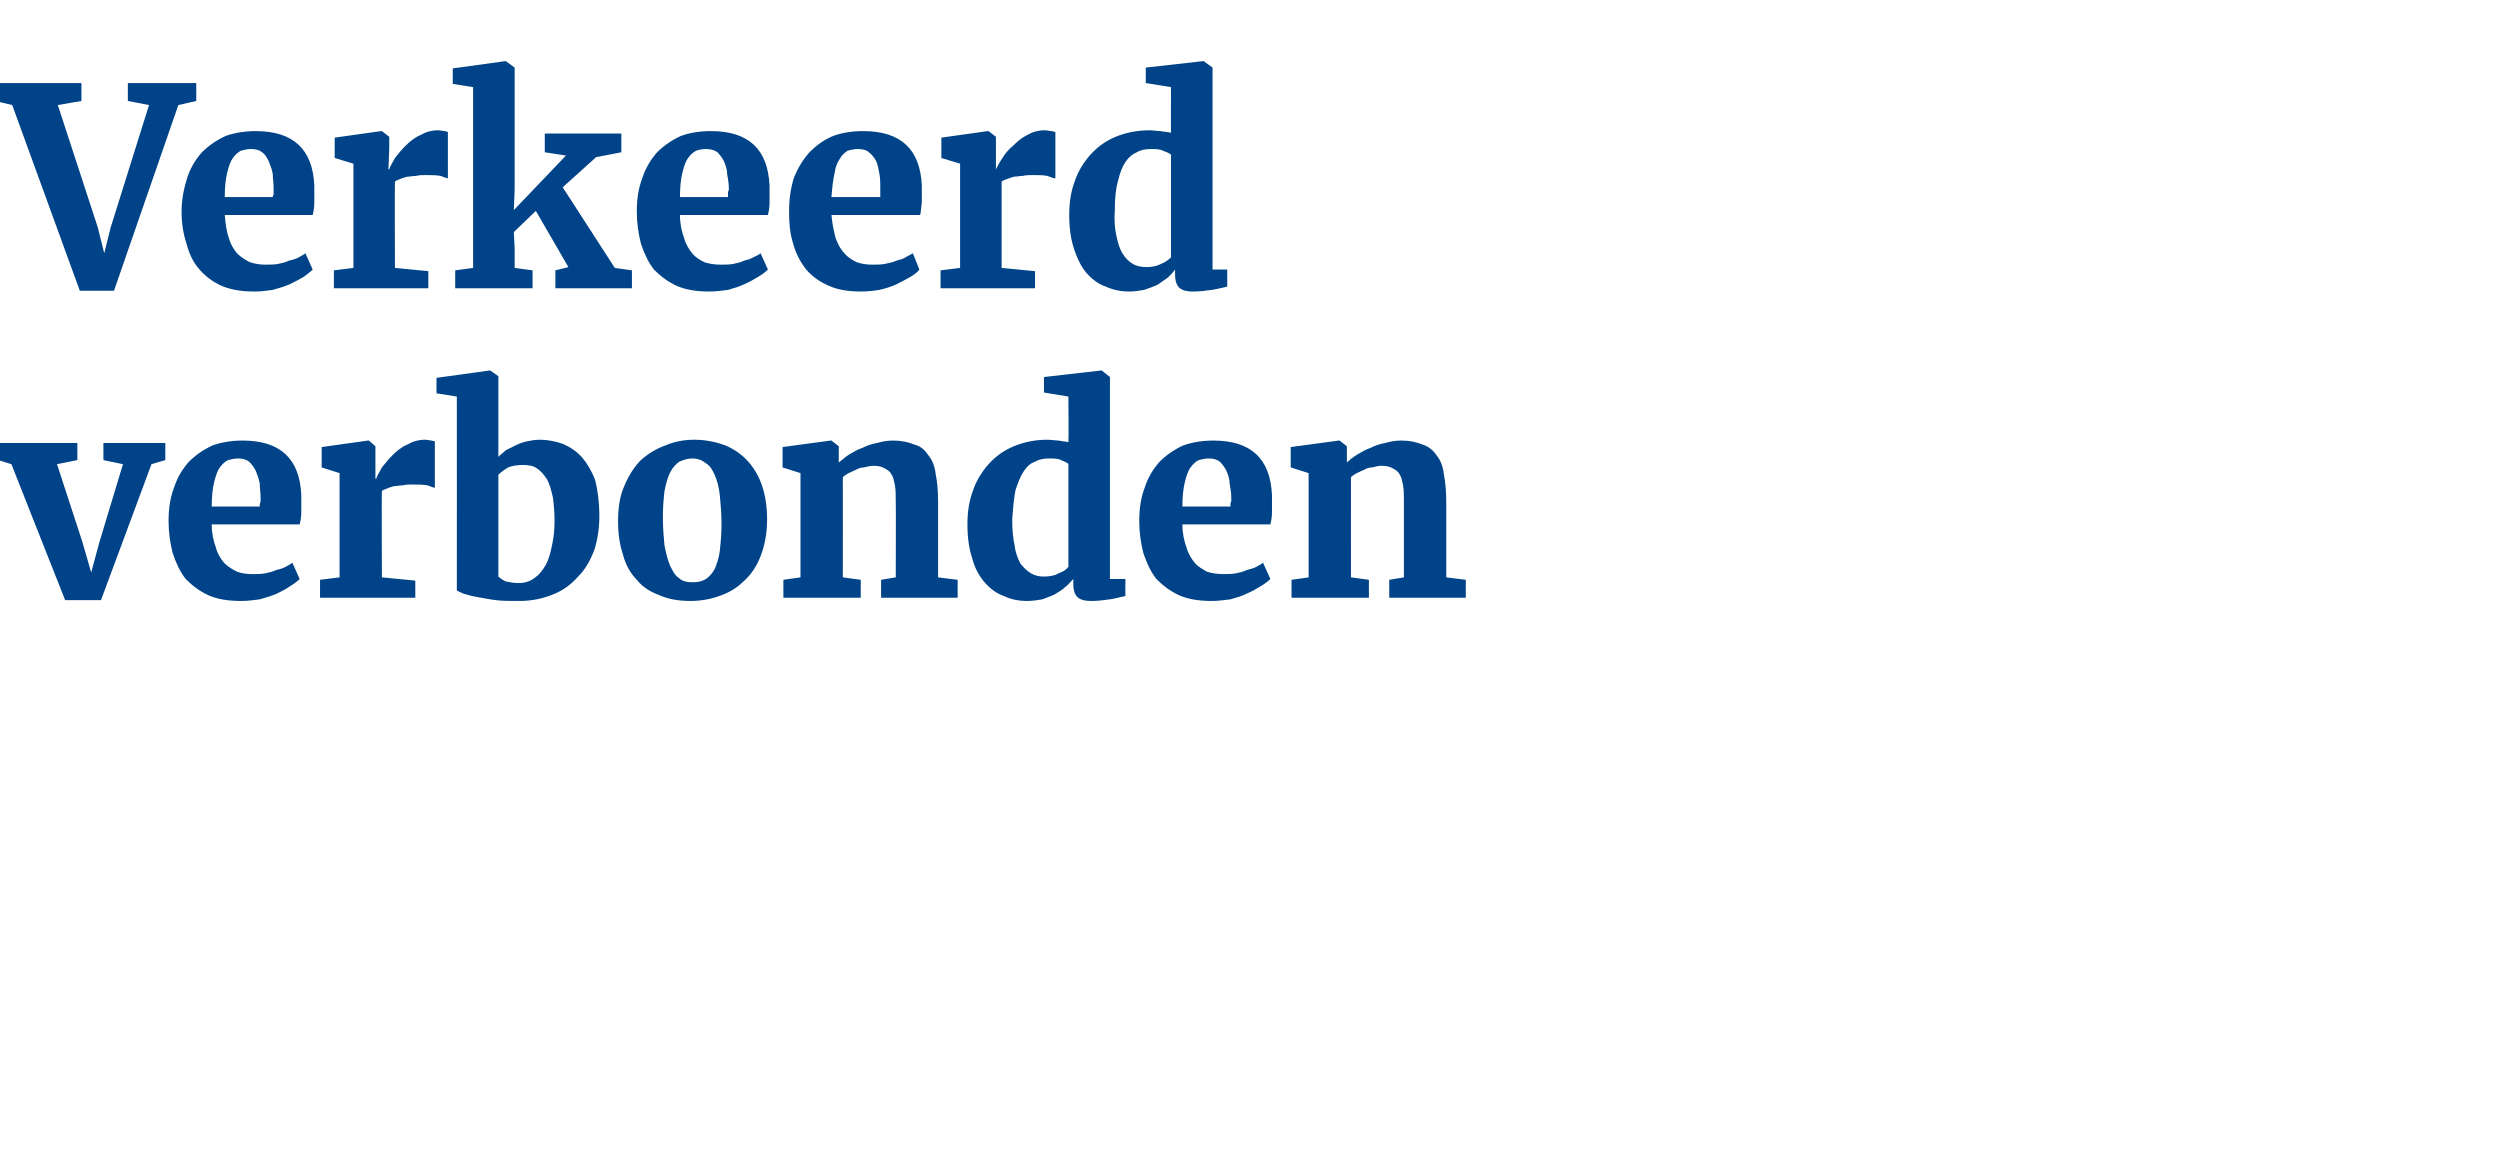
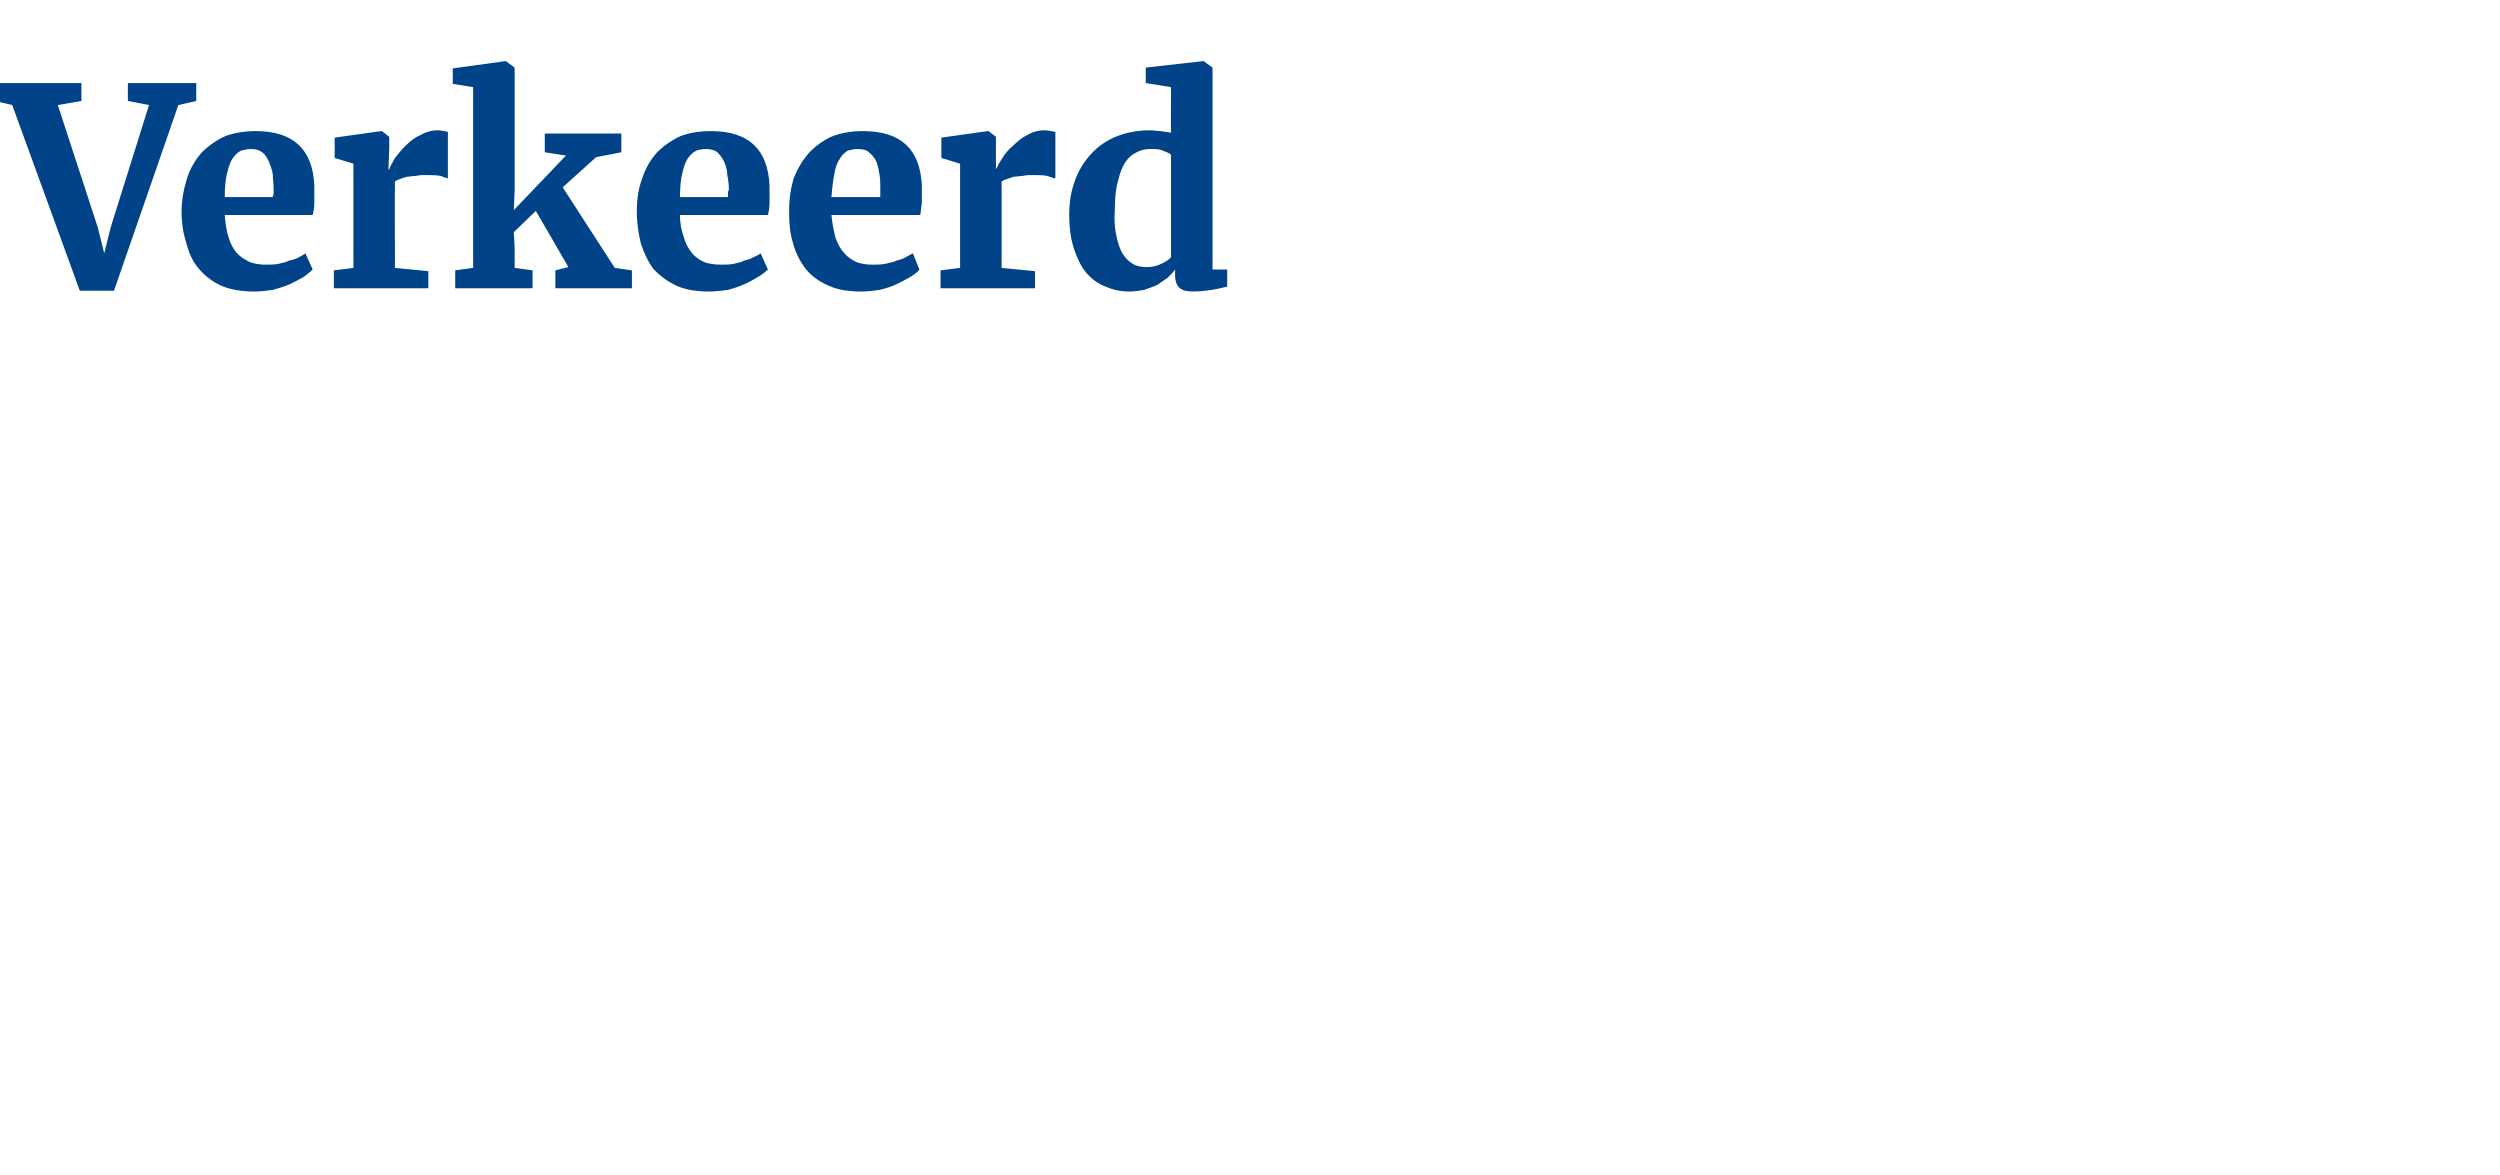
<svg xmlns="http://www.w3.org/2000/svg" version="1.1" width="307px" height="144.3px" viewBox="0 -2 307 144.3" style="top:-2px">
  <desc>Verkeerd verbonden</desc>
  <defs />
  <g id="Polygon72256">
-     <path d="m8 71.7l-6.6-16.7l-1.6-.5l0-2.1l9.7 0l0 2.1l-2.5.5l3.1 9.5l1.1 3.8l1-3.7l2.9-9.6l-2.4-.5l0-2.1l7.6 0l0 2.1l-1.7.5l-6.2 16.7l-4.4 0zm21.6.1c-1.5 0-2.9-.2-4-.7c-1.1-.5-2-1.2-2.8-2c-.7-.9-1.2-2-1.6-3.2c-.3-1.2-.5-2.5-.5-3.9c0-1.6.2-2.9.7-4.2c.4-1.2 1-2.2 1.8-3.1c.8-.8 1.8-1.5 2.9-2c1.1-.4 2.4-.6 3.7-.6c4.6 0 7 2.2 7.2 6.7c0 .7 0 1.4 0 2.1c0 .6-.1 1.1-.2 1.5c0 0-10.8 0-10.8 0c0 1.1.2 2 .5 2.8c.2.8.6 1.4 1 1.9c.5.5 1 .8 1.6 1.1c.5.2 1.2.3 1.9.3c.6 0 1.1 0 1.6-.1c.5-.1.9-.2 1.3-.4c.5-.1.8-.2 1.2-.4c.3-.2.6-.3.8-.5c0 0 .9 2 .9 2c-.3.3-.7.6-1.2.9c-.4.3-1 .6-1.6.9c-.7.3-1.4.5-2.1.7c-.7.1-1.5.2-2.3.2zm-.4-17.5c-.4 0-.8.1-1.2.2c-.4.2-.7.5-1 .9c-.3.4-.5 1-.7 1.8c-.2.8-.3 1.8-.3 3c0 0 5.9 0 5.9 0c0-.1 0-.2 0-.3c0-.1.1-.2.1-.3c0-.1 0-.2 0-.3c0-.1 0-.2 0-.2c0-.6-.1-1.1-.1-1.7c-.1-.6-.3-1.1-.5-1.6c-.2-.4-.5-.8-.8-1.1c-.4-.3-.8-.4-1.4-.4zm10.1 17.1l0-2.2l2.4-.3l0-12.8l-2.2-.7l0-2.5l5.7-.8l.1 0l.8.7l0 1.4l0 2.6c0 0 .09-.02.1 0c.1-.4.4-.8.7-1.4c.4-.5.8-1 1.3-1.5c.5-.5 1.1-1 1.8-1.3c.7-.4 1.4-.6 2.2-.6c.3 0 .6.1.8.1c.1 0 .3.1.4.1c0 0 0 5.7 0 5.7c-.1 0-.4-.1-.9-.3c-.6-.1-1.2-.1-1.9-.1c-.4 0-.8 0-1.1.1c-.4 0-.8.1-1.1.1c-.4.1-.7.2-.9.3c-.3.1-.5.2-.6.3c-.05-.01 0 10.6 0 10.6l4.1.4l0 2.1l-11.7 0zm16.8-.9c.01.01 0-23.8 0-23.8l-2.5-.4l0-1.9l6.5-.9l.1 0l1 .7c0 0 .01 9.9 0 9.9c.3-.3.6-.5.9-.8c.4-.2.8-.4 1.2-.6c.4-.2.9-.4 1.4-.5c.5-.1 1-.2 1.6-.2c1 0 1.9.2 2.8.5c.9.4 1.7.9 2.4 1.7c.6.7 1.2 1.7 1.6 2.8c.3 1.2.5 2.7.5 4.4c0 1.4-.2 2.8-.6 4.1c-.5 1.3-1.1 2.4-2 3.3c-.8.9-1.8 1.7-3.1 2.2c-1.2.5-2.6.8-4.1.8c-1.1 0-2.1 0-2.9-.1c-.9-.1-1.7-.3-2.4-.4c-.6-.1-1.2-.3-1.6-.4c-.4-.2-.7-.3-.8-.4zm8.1-15.4c-.7 0-1.3.1-1.8.3c-.5.3-.9.6-1.2.9c0 0 0 12.5 0 12.5c.2.2.5.4.9.6c.5.1 1 .2 1.6.2c.7 0 1.4-.2 1.9-.6c.6-.4 1-.9 1.4-1.6c.4-.7.6-1.5.8-2.5c.2-.9.3-1.9.3-2.9c0-1.1-.1-2.1-.2-2.9c-.2-.9-.4-1.6-.7-2.2c-.4-.6-.8-1.1-1.3-1.4c-.4-.3-1-.4-1.7-.4zm11.7 6.9c0-1.6.2-3.1.8-4.4c.5-1.2 1.2-2.3 2-3.1c.9-.8 1.9-1.4 3-1.8c1.2-.5 2.3-.7 3.6-.7c1.4 0 2.7.3 3.8.7c1.1.5 2 1.1 2.8 2c.7.8 1.3 1.8 1.7 3c.4 1.2.6 2.6.6 4.1c0 1.7-.3 3.2-.8 4.5c-.5 1.3-1.2 2.3-2.1 3.1c-.8.8-1.8 1.4-3 1.8c-1.1.4-2.3.6-3.5.6c-1.4 0-2.7-.2-3.8-.7c-1.1-.4-2.1-1-2.8-1.9c-.8-.8-1.4-1.9-1.7-3.1c-.4-1.2-.6-2.5-.6-4.1zm9.2 7.5c.6 0 1.1-.1 1.6-.4c.4-.3.8-.7 1.1-1.3c.2-.5.5-1.3.6-2.2c.1-.9.2-2 .2-3.2c0-1.3-.1-2.5-.2-3.5c-.1-1-.3-1.8-.6-2.5c-.3-.7-.6-1.2-1.1-1.5c-.5-.4-1-.6-1.7-.6c-.6 0-1.1.2-1.6.4c-.4.3-.8.7-1.1 1.3c-.3.6-.5 1.3-.7 2.3c-.1.9-.2 1.9-.2 3.2c0 1.3.1 2.5.2 3.5c.2 1 .4 1.8.7 2.5c.3.6.6 1.2 1.1 1.5c.4.4 1 .5 1.7.5zm11.1 1.9l0-2.2l2.1-.3l0-12.8l-2.2-.7l0-2.5l5.9-.8l.1 0l.9.7c0 0-.01 1.98 0 2c.4-.3.8-.7 1.3-1c.5-.3 1-.6 1.6-.8c.6-.3 1.2-.5 1.8-.6c.7-.2 1.3-.3 2-.3c1 0 1.9.2 2.6.5c.8.2 1.3.7 1.7 1.3c.5.6.8 1.4.9 2.3c.2 1 .3 2.1.3 3.5c.01 0 0 9.2 0 9.2l2.4.3l0 2.2l-9.4 0l0-2.2l1.8-.3c0 0 .03-9.27 0-9.3c0-.7 0-1.4-.1-2c-.1-.5-.2-1-.4-1.3c-.2-.4-.5-.6-.9-.8c-.3-.2-.8-.3-1.3-.3c-.4 0-.8.1-1.2.2c-.3 0-.7.1-1 .3c-.3.1-.6.3-.9.4c-.3.2-.5.3-.7.5c.01-.01 0 12.3 0 12.3l2.2.3l0 2.2l-9.5 0zm29.9.4c-1 0-2-.2-2.8-.6c-.9-.3-1.7-.9-2.4-1.7c-.6-.7-1.2-1.7-1.5-2.9c-.4-1.2-.6-2.6-.6-4.2c0-1.5.2-2.9.7-4.2c.4-1.2 1.1-2.3 1.9-3.2c.9-1 1.9-1.7 3.1-2.2c1.2-.5 2.6-.8 4.1-.8c.5 0 1 .1 1.4.1c.4.1.8.1 1.2.2c.04.01 0-5.6 0-5.6l-3-.5l0-1.9l7-.8l.1 0l1 .8l0 24.8l1.9 0c0 0-.02 2.12 0 2.1c-.6.1-1.2.3-1.9.4c-.7.1-1.5.2-2.3.2c-.7 0-1.2-.1-1.6-.4c-.4-.3-.6-.9-.6-1.7c0 0 0-.6 0-.6c-.3.3-.6.7-1 1c-.3.3-.8.6-1.3.9c-.4.2-1 .4-1.5.6c-.6.1-1.2.2-1.9.2zm2.1-3c.7 0 1.3-.1 1.8-.4c.6-.2 1-.5 1.2-.8c0 0 0-12.6 0-12.6c-.1-.2-.5-.3-.9-.5c-.4-.2-.9-.2-1.5-.2c-.6 0-1.2.1-1.7.4c-.6.2-1 .6-1.4 1.2c-.4.6-.7 1.4-1 2.3c-.2 1-.3 2.2-.4 3.6c0 1.3.1 2.3.3 3.2c.1.9.4 1.6.7 2.2c.4.5.8.9 1.3 1.2c.5.3 1 .4 1.6.4zm20.6 3c-1.5 0-2.9-.2-4-.7c-1.1-.5-2-1.2-2.8-2c-.7-.9-1.2-2-1.6-3.2c-.3-1.2-.5-2.5-.5-3.9c0-1.6.2-2.9.7-4.2c.4-1.2 1-2.2 1.8-3.1c.8-.8 1.8-1.5 2.9-2c1.1-.4 2.4-.6 3.7-.6c4.6 0 7 2.2 7.2 6.7c0 .7 0 1.4 0 2.1c0 .6-.1 1.1-.2 1.5c0 0-10.8 0-10.8 0c0 1.1.2 2 .5 2.8c.2.8.6 1.4 1 1.9c.4.5 1 .8 1.5 1.1c.6.2 1.3.3 2 .3c.6 0 1.1 0 1.6-.1c.5-.1.9-.2 1.3-.4c.4-.1.8-.2 1.2-.4c.3-.2.6-.3.8-.5c0 0 .9 2 .9 2c-.3.3-.7.6-1.2.9c-.5.3-1 .6-1.7.9c-.6.3-1.3.5-2 .7c-.8.1-1.5.2-2.3.2zm-.4-17.5c-.4 0-.8.1-1.2.2c-.4.2-.7.5-1 .9c-.3.4-.5 1-.7 1.8c-.2.8-.3 1.8-.3 3c0 0 5.9 0 5.9 0c0-.1 0-.2 0-.3c0-.1 0-.2.1-.3c0-.1 0-.2 0-.3c0-.1 0-.2 0-.2c0-.6-.1-1.1-.2-1.7c0-.6-.2-1.1-.4-1.6c-.2-.4-.5-.8-.8-1.1c-.4-.3-.8-.4-1.4-.4zm10.2 17.1l0-2.2l2.1-.3l0-12.8l-2.2-.7l0-2.5l5.9-.8l.1 0l.9.7c0 0-.02 1.98 0 2c.3-.3.8-.7 1.3-1c.5-.3 1-.6 1.6-.8c.6-.3 1.2-.5 1.8-.6c.7-.2 1.3-.3 2-.3c1 0 1.9.2 2.6.5c.7.2 1.3.7 1.7 1.3c.5.6.8 1.4.9 2.3c.2 1 .3 2.1.3 3.5c-.01 0 0 9.2 0 9.2l2.4.3l0 2.2l-9.4 0l0-2.2l1.8-.3c0 0 .01-9.27 0-9.3c0-.7 0-1.4-.1-2c-.1-.5-.2-1-.4-1.3c-.2-.4-.5-.6-.9-.8c-.3-.2-.8-.3-1.4-.3c-.3 0-.7.1-1.1.2c-.3 0-.7.1-1 .3c-.3.1-.6.3-.9.4c-.3.2-.5.3-.7.5c-.01-.01 0 12.3 0 12.3l2.2.3l0 2.2l-9.5 0z" stroke="none" fill="#004388" />
-   </g>
+     </g>
  <g id="Polygon72255">
    <path d="m9.8 33.7l-8.3-22.8l-2.1-.5l0-2.2l10.6 0l0 2.2l-2.9.5l4.9 15l.8 3.2l.8-3.2l4.7-15l-2.6-.5l0-2.2l8.4 0l0 2.2l-2.2.5l-7.9 22.8l-4.2 0zm21.5.1c-1.6 0-2.9-.2-4.1-.7c-1.1-.5-2-1.2-2.7-2c-.8-.9-1.3-2-1.6-3.2c-.4-1.2-.6-2.5-.6-3.9c0-1.6.3-2.9.7-4.2c.4-1.2 1-2.2 1.8-3.1c.8-.8 1.8-1.5 2.9-2c1.1-.4 2.4-.6 3.7-.6c4.6 0 7 2.2 7.2 6.7c0 .7 0 1.4 0 2.1c0 .6-.1 1.1-.2 1.5c0 0-10.8 0-10.8 0c.1 1.1.2 2 .5 2.8c.2.8.6 1.4 1 1.9c.5.5 1 .8 1.6 1.1c.6.2 1.2.3 1.9.3c.6 0 1.1 0 1.6-.1c.5-.1.9-.2 1.3-.4c.5-.1.8-.2 1.2-.4c.3-.2.6-.3.8-.5c0 0 .9 2 .9 2c-.3.3-.7.6-1.1.9c-.5.3-1.1.6-1.7.9c-.7.3-1.4.5-2.1.7c-.7.1-1.5.2-2.2.2zm-.5-17.5c-.4 0-.8.1-1.2.2c-.4.2-.7.5-1 .9c-.3.4-.5 1-.7 1.8c-.2.8-.3 1.8-.3 3c0 0 5.9 0 5.9 0c0-.1 0-.2.1-.3c0-.1 0-.2 0-.3c0-.1 0-.2 0-.3c0-.1 0-.2 0-.2c0-.6-.1-1.1-.1-1.7c-.1-.6-.3-1.1-.5-1.6c-.2-.4-.4-.8-.8-1.1c-.4-.3-.8-.4-1.4-.4zm10.2 17.1l0-2.2l2.4-.3l0-12.8l-2.3-.7l0-2.5l5.7-.8l.1 0l.9.7l0 1.4l-.1 2.6c0 0 .1-.02.1 0c.1-.4.4-.8.7-1.4c.4-.5.8-1 1.3-1.5c.5-.5 1.1-1 1.8-1.3c.7-.4 1.4-.6 2.2-.6c.3 0 .6.1.8.1c.1 0 .3.1.4.1c0 0 0 5.7 0 5.7c-.1 0-.4-.1-.9-.3c-.5-.1-1.2-.1-1.9-.1c-.4 0-.7 0-1.1.1c-.4 0-.8.1-1.1.1c-.4.1-.7.2-.9.3c-.3.1-.5.2-.6.3c-.04-.01 0 10.6 0 10.6l4.1.4l0 2.1l-11.6 0zm14.9 0l0-2.2l2.2-.3l0-22.2l-2.5-.4l0-1.9l6.5-.9l0 0l1.1.8l0 14.9l-.1 2.6l6.4-6.7l-2.6-.4l0-2.3l9.4 0l0 2.3l-3.1.6l-4.1 3.7l6.4 9.9l2.1.3l0 2.2l-9.4 0l0-2.2l1.6-.4l-4-6.9l-2.7 2.6l.1 2l0 2.4l2.2.3l0 2.2l-9.5 0zm31.2.4c-1.5 0-2.9-.2-4-.7c-1.1-.5-2-1.2-2.8-2c-.7-.9-1.2-2-1.6-3.2c-.3-1.2-.5-2.5-.5-3.9c0-1.6.2-2.9.7-4.2c.4-1.2 1-2.2 1.8-3.1c.8-.8 1.8-1.5 2.9-2c1.1-.4 2.3-.6 3.7-.6c4.6 0 7 2.2 7.2 6.7c0 .7 0 1.4 0 2.1c0 .6-.1 1.1-.2 1.5c0 0-10.8 0-10.8 0c0 1.1.2 2 .5 2.8c.2.8.6 1.4 1 1.9c.4.5.9.8 1.5 1.1c.6.2 1.3.3 2 .3c.6 0 1.1 0 1.6-.1c.5-.1.9-.2 1.3-.4c.4-.1.8-.2 1.1-.4c.4-.2.7-.3.9-.5c0 0 .9 2 .9 2c-.3.3-.7.6-1.2.9c-.5.3-1 .6-1.7.9c-.6.3-1.3.5-2 .7c-.8.1-1.5.2-2.3.2zm-.4-17.5c-.5 0-.9.1-1.2.2c-.4.2-.7.5-1 .9c-.3.4-.5 1-.7 1.8c-.2.8-.3 1.8-.3 3c0 0 5.9 0 5.9 0c0-.1 0-.2 0-.3c0-.1 0-.2 0-.3c0-.1.1-.2.1-.3c0-.1 0-.2 0-.2c0-.6-.1-1.1-.2-1.7c0-.6-.2-1.1-.4-1.6c-.2-.4-.5-.8-.8-1.1c-.4-.3-.9-.4-1.4-.4zm19.1 17.5c-1.6 0-2.9-.2-4-.7c-1.2-.5-2.1-1.2-2.8-2c-.7-.9-1.3-2-1.6-3.2c-.4-1.2-.5-2.5-.5-3.9c0-1.6.2-2.9.6-4.2c.5-1.2 1.1-2.2 1.9-3.1c.8-.8 1.7-1.5 2.9-2c1.1-.4 2.3-.6 3.7-.6c4.6 0 7 2.2 7.2 6.7c0 .7 0 1.4 0 2.1c-.1.6-.1 1.1-.2 1.5c0 0-10.9 0-10.9 0c.1 1.1.3 2 .5 2.8c.3.8.6 1.4 1.1 1.9c.4.5.9.8 1.5 1.1c.6.2 1.2.3 1.9.3c.6 0 1.1 0 1.6-.1c.5-.1 1-.2 1.4-.4c.4-.1.8-.2 1.1-.4c.3-.2.6-.3.9-.5c0 0 .8 2 .8 2c-.2.3-.6.6-1.1.9c-.5.3-1.1.6-1.7.9c-.6.3-1.3.5-2.1.7c-.7.1-1.4.2-2.2.2zm-.5-17.5c-.4 0-.8.1-1.2.2c-.3.2-.7.5-.9.9c-.3.4-.6 1-.7 1.8c-.2.8-.3 1.8-.4 3c0 0 6 0 6 0c0-.1 0-.2 0-.3c0-.1 0-.2 0-.3c0-.1 0-.2 0-.3c0-.1 0-.2 0-.2c0-.6 0-1.1-.1-1.7c-.1-.6-.2-1.1-.4-1.6c-.2-.4-.5-.8-.9-1.1c-.3-.3-.8-.4-1.4-.4zm10.2 17.1l0-2.2l2.4-.3l0-12.8l-2.3-.7l0-2.5l5.7-.8l.1 0l.9.7l0 1.4l0 2.6c0 0 .03-.02 0 0c.2-.4.4-.8.8-1.4c.3-.5.7-1 1.3-1.5c.5-.5 1.1-1 1.7-1.3c.7-.4 1.4-.6 2.2-.6c.4 0 .6.1.8.1c.2 0 .3.1.5.1c0 0 0 5.7 0 5.7c-.2 0-.5-.1-1-.3c-.5-.1-1.1-.1-1.8-.1c-.4 0-.8 0-1.2.1c-.4 0-.7.1-1.1.1c-.3.1-.6.2-.9.3c-.3.1-.5.2-.6.3c0-.01 0 10.6 0 10.6l4.1.4l0 2.1l-11.6 0zm23.2.4c-1.1 0-2-.2-2.9-.6c-.9-.3-1.7-.9-2.4-1.7c-.6-.7-1.1-1.7-1.5-2.9c-.4-1.2-.6-2.6-.6-4.2c0-1.5.2-2.9.7-4.2c.4-1.2 1.1-2.3 1.9-3.2c.9-1 1.9-1.7 3.1-2.2c1.2-.5 2.6-.8 4.2-.8c.4 0 .9.1 1.3.1c.5.1.9.1 1.3.2c-.03.01 0-5.6 0-5.6l-3.1-.5l0-1.9l7.1-.8l0 0l1.1.8l0 24.8l1.8 0c0 0 .01 2.12 0 2.1c-.5.1-1.2.3-1.9.4c-.7.1-1.5.2-2.3.2c-.7 0-1.2-.1-1.6-.4c-.4-.3-.6-.9-.6-1.7c0 0 0-.6 0-.6c-.2.3-.6.7-.9 1c-.4.3-.9.6-1.3.9c-.5.2-1 .4-1.6.6c-.6.1-1.2.2-1.8.2zm2.1-3c.6 0 1.2-.1 1.8-.4c.5-.2.9-.5 1.2-.8c0 0 0-12.6 0-12.6c-.2-.2-.5-.3-1-.5c-.4-.2-.9-.2-1.5-.2c-.6 0-1.2.1-1.7.4c-.5.2-1 .6-1.4 1.2c-.4.6-.7 1.4-.9 2.3c-.3 1-.4 2.2-.4 3.6c-.1 1.3 0 2.3.2 3.2c.2.9.4 1.6.8 2.2c.3.5.7.9 1.2 1.2c.5.3 1.1.4 1.7.4z" stroke="none" fill="#004388" />
  </g>
</svg>